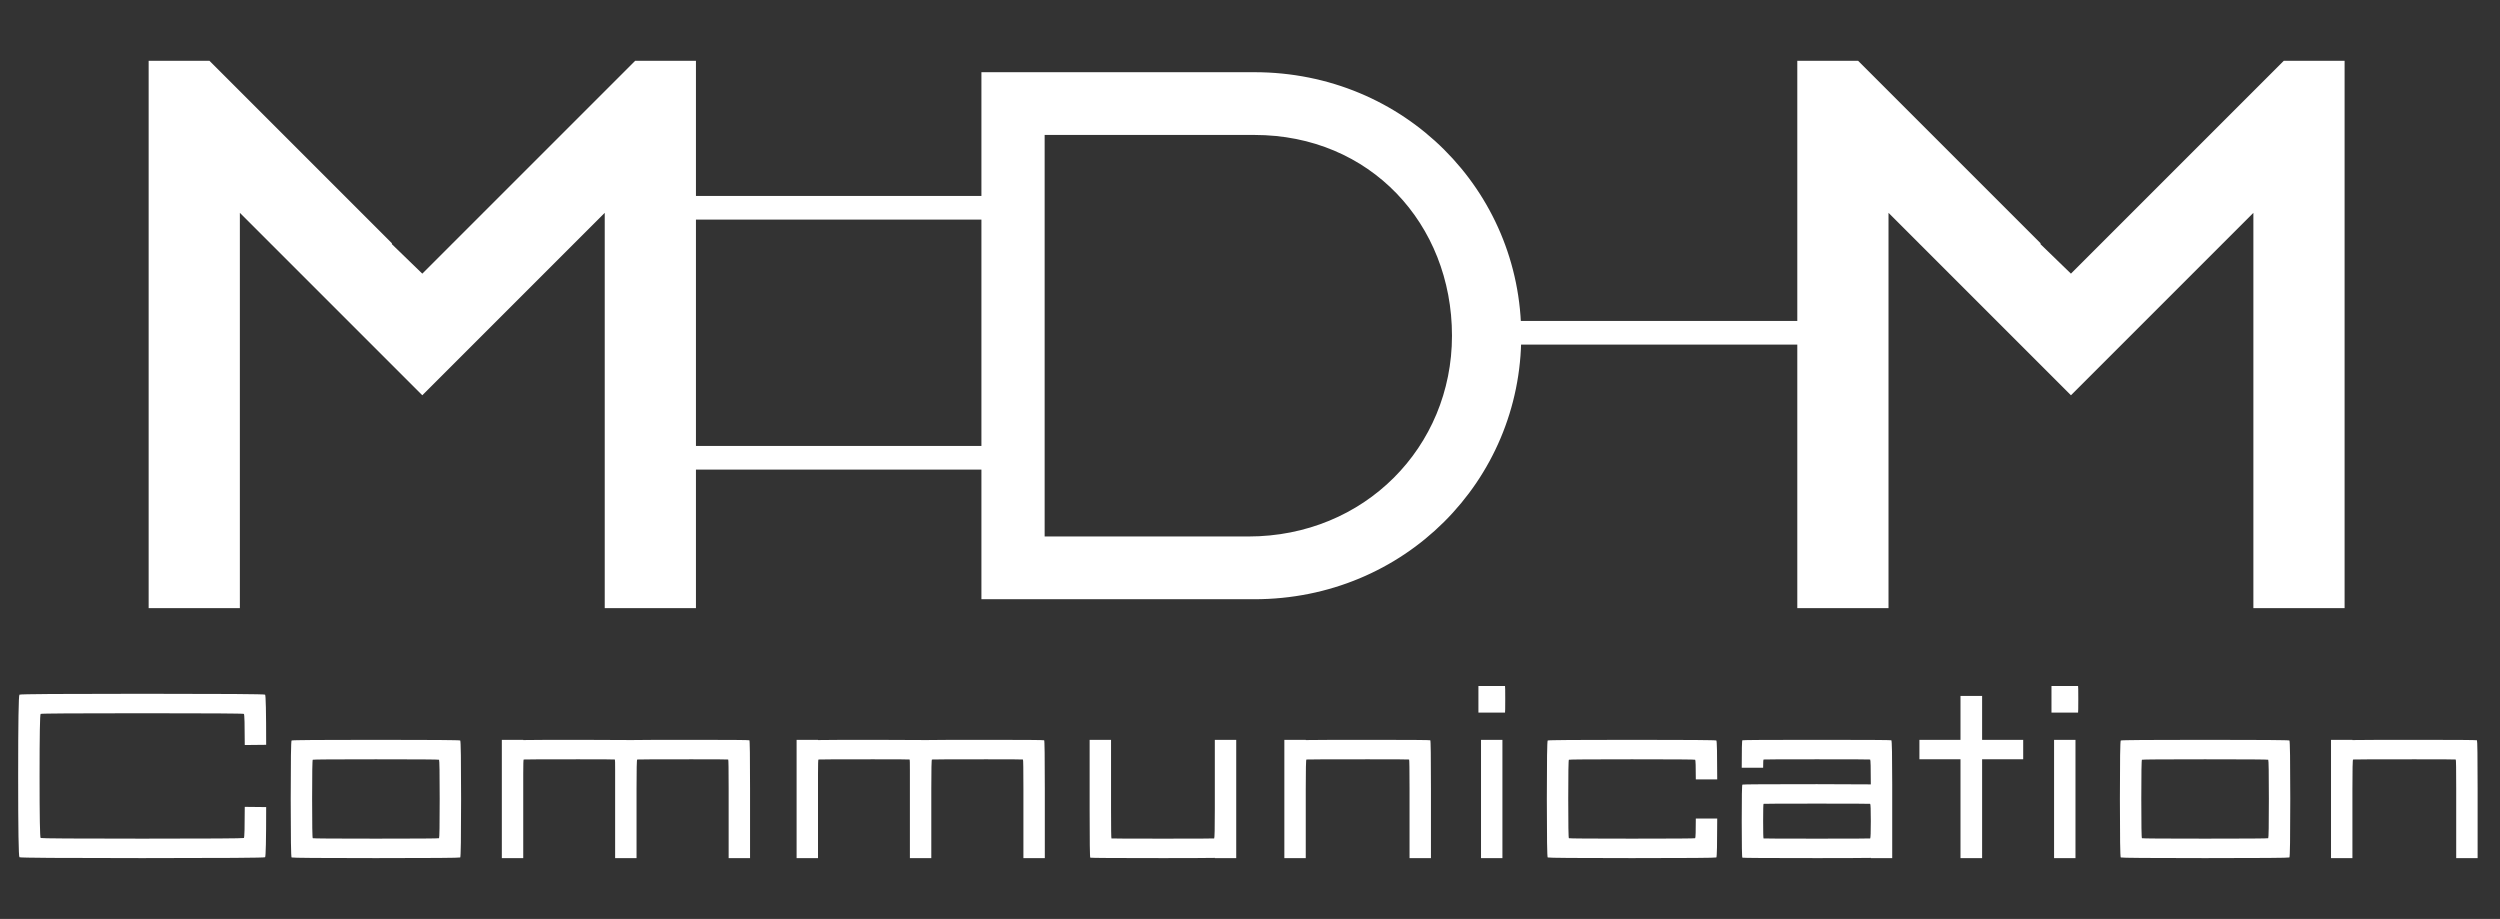
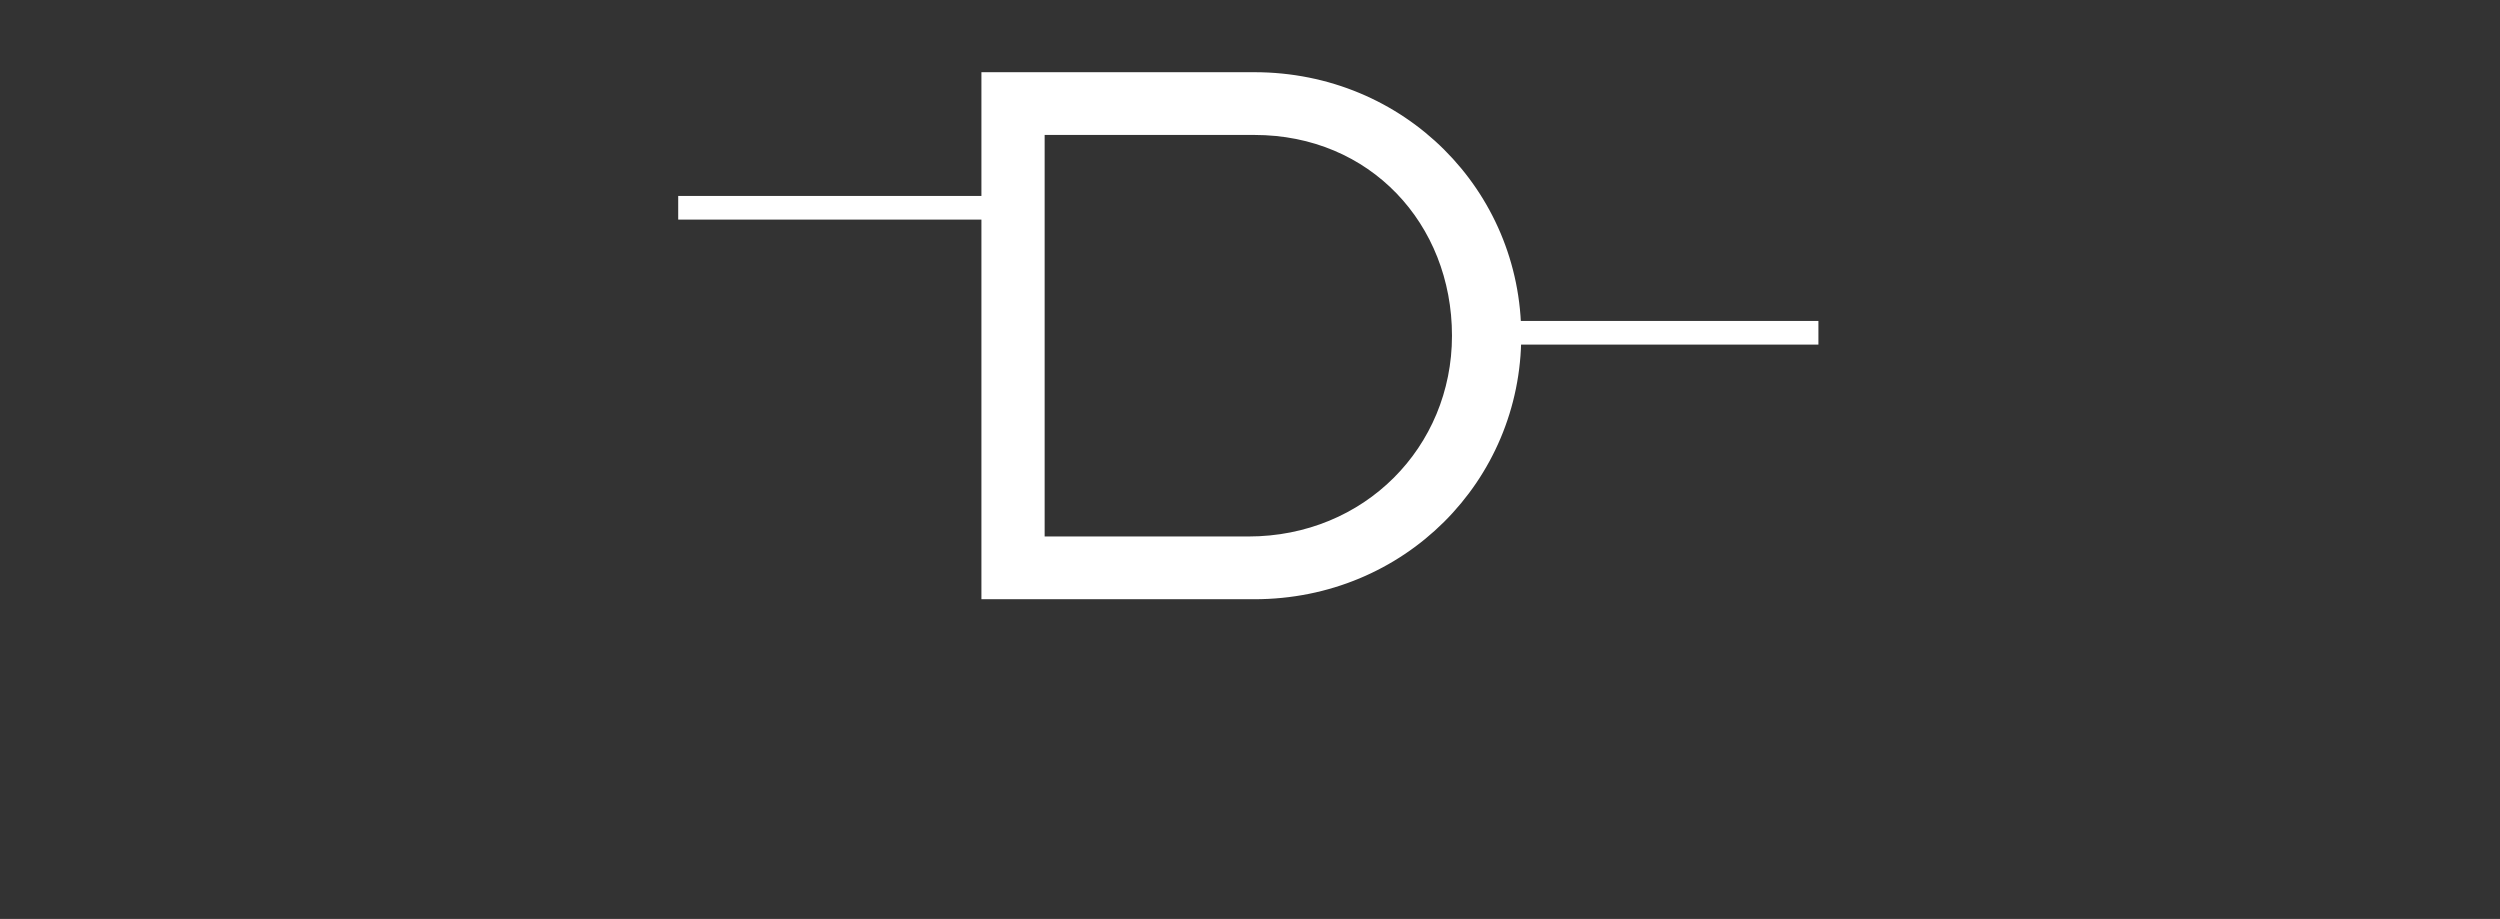
<svg xmlns="http://www.w3.org/2000/svg" width="740" height="272" viewBox="0 0 740 272" fill="none">
  <rect x="0" y="0" width="740" height="272" fill="#333333" stroke="none" />
-   <path d="M42.304 205.36C66.155 205.36 78.208 205.445 78.464 205.616C78.677 205.787 78.784 210.736 78.784 220.464L72.448 220.528C72.448 214.512 72.363 211.44 72.192 211.312C71.979 211.184 61.952 211.12 42.112 211.12C22.272 211.12 12.245 211.184 12.032 211.312C11.819 211.44 11.712 217.563 11.712 229.68C11.712 241.797 11.819 247.92 12.032 248.048C12.245 248.176 22.272 248.24 42.112 248.24C61.952 248.24 71.979 248.176 72.192 248.048C72.363 247.92 72.448 244.848 72.448 238.832L78.784 238.896C78.784 248.624 78.677 253.573 78.464 253.744C78.208 253.915 66.091 254 42.112 254C18.133 254 6.016 253.915 5.76 253.744C5.504 253.573 5.376 245.552 5.376 229.68C5.376 213.808 5.504 205.787 5.76 205.616C6.016 205.445 18.069 205.36 41.92 205.36H42.304ZM111.268 218.992C127.737 218.992 136.057 219.056 136.228 219.184C136.398 219.312 136.484 225.072 136.484 236.464C136.484 247.899 136.398 253.68 136.228 253.808C136.057 253.936 127.737 254 111.268 254C94.798 254 86.478 253.936 86.308 253.808C86.137 253.68 86.052 247.899 86.052 236.464C86.052 225.072 86.137 219.312 86.308 219.184C86.478 219.056 94.798 218.992 111.268 218.992ZM111.268 224.752C98.937 224.752 92.707 224.795 92.579 224.88C92.451 224.965 92.388 228.827 92.388 236.464C92.388 244.144 92.451 248.027 92.579 248.112C92.707 248.197 98.937 248.24 111.268 248.24C123.598 248.24 129.828 248.197 129.956 248.112C130.084 248.027 130.148 244.144 130.148 236.464C130.148 228.827 130.084 224.965 129.956 224.88C129.828 224.795 123.598 224.752 111.268 224.752ZM154.879 218.992V219.056C157.652 219.013 163.092 218.992 171.199 218.992L186.943 219.056C189.29 219.013 195.22 218.992 204.735 218.992C215.999 218.992 221.695 219.035 221.823 219.12C221.951 219.205 222.015 224.005 222.015 233.52V254H215.679V233.52C215.679 227.76 215.636 224.859 215.551 224.816C215.466 224.773 211.86 224.752 204.735 224.752C194.111 224.752 188.735 224.773 188.607 224.816C188.479 224.859 188.415 227.76 188.415 233.52V254H182.079V228.016C182.079 225.883 182.058 224.816 182.015 224.816C181.93 224.773 178.324 224.752 171.199 224.752C160.532 224.752 155.135 224.773 155.007 224.816C154.922 224.859 154.879 226.288 154.879 229.104V254H148.543V218.992H154.879ZM242.129 218.992V219.056C244.902 219.013 250.342 218.992 258.449 218.992L274.193 219.056C276.54 219.013 282.47 218.992 291.985 218.992C303.249 218.992 308.945 219.035 309.073 219.12C309.201 219.205 309.265 224.005 309.265 233.52V254H302.929V233.52C302.929 227.76 302.886 224.859 302.801 224.816C302.716 224.773 299.11 224.752 291.985 224.752C281.361 224.752 275.985 224.773 275.857 224.816C275.729 224.859 275.665 227.76 275.665 233.52V254H269.329V228.016C269.329 225.883 269.308 224.816 269.265 224.816C269.18 224.773 265.574 224.752 258.449 224.752C247.782 224.752 242.385 224.773 242.257 224.816C242.172 224.859 242.129 226.288 242.129 229.104V254H235.793V218.992H242.129ZM359.587 254V253.936C356.942 253.979 351.822 254 344.227 254C330.019 254 322.851 253.957 322.723 253.872C322.595 253.787 322.531 248.987 322.531 239.472V218.992H328.867V239.472C328.867 245.232 328.91 248.133 328.995 248.176C329.08 248.219 334.158 248.24 344.227 248.24C354.254 248.24 359.31 248.219 359.395 248.176C359.523 248.091 359.587 245.189 359.587 239.472V218.992H365.923V254H359.587ZM386.504 218.992V219.056C389.491 219.013 395.635 218.992 404.936 218.992C417.096 218.992 423.24 219.035 423.368 219.12C423.496 219.205 423.56 224.005 423.56 233.52V254H417.224V233.52C417.224 227.76 417.181 224.859 417.096 224.816C417.011 224.773 412.957 224.752 404.936 224.752C392.904 224.752 386.824 224.773 386.696 224.816C386.568 224.859 386.504 227.76 386.504 233.52V254H380.168V218.992H386.504ZM445.485 203.056C445.528 203.099 445.549 204.4 445.549 206.96C445.549 209.563 445.528 210.885 445.485 210.928H437.613V203.056H445.485ZM444.717 218.992V254H438.381V218.992H444.717ZM508.296 242.288C508.296 249.84 508.211 253.68 508.04 253.808C507.869 253.936 499.549 254 483.08 254C466.611 254 458.291 253.936 458.12 253.808C457.949 253.68 457.864 247.899 457.864 236.464C457.864 225.072 457.949 219.312 458.12 219.184C458.291 219.056 466.611 218.992 483.08 218.992C499.549 218.992 507.869 219.056 508.04 219.184C508.211 219.312 508.296 223.152 508.296 230.704H501.96C501.96 226.864 501.896 224.923 501.768 224.88C501.64 224.795 495.411 224.752 483.08 224.752C470.749 224.752 464.52 224.795 464.392 224.88C464.264 224.965 464.2 228.827 464.2 236.464C464.2 244.144 464.264 248.027 464.392 248.112C464.52 248.197 470.749 248.24 483.08 248.24C495.411 248.24 501.64 248.197 501.768 248.112C501.896 248.027 501.96 246.085 501.96 242.288H508.296ZM553.76 253.936C551.029 253.979 545.717 254 537.824 254C523.232 254 515.872 253.957 515.744 253.872C515.616 253.787 515.552 250.181 515.552 243.056C515.552 235.931 515.616 232.325 515.744 232.24C515.872 232.155 523.232 232.112 537.824 232.112L553.76 232.176V232.112C553.76 227.291 553.696 224.859 553.568 224.816C553.482 224.773 548.234 224.752 537.824 224.752C527.37 224.752 522.101 224.773 522.016 224.816C521.93 224.901 521.888 225.712 521.888 227.248H515.552C515.552 221.872 515.616 219.163 515.744 219.12C515.872 219.035 523.232 218.992 537.824 218.992C552.373 218.992 559.712 219.035 559.84 219.12C560.01 219.248 560.096 223.579 560.096 232.112V254H553.76V253.936ZM537.824 237.872C527.37 237.872 522.101 237.893 522.016 237.936C521.93 237.979 521.888 239.685 521.888 243.056C521.888 246.427 521.93 248.133 522.016 248.176C522.101 248.219 527.37 248.24 537.824 248.24C548.234 248.24 553.482 248.219 553.568 248.176C553.696 248.091 553.76 246.384 553.76 243.056C553.76 239.685 553.696 237.979 553.568 237.936C553.482 237.893 548.234 237.872 537.824 237.872ZM580.306 218.992V206H586.706V218.992H598.866V224.752H586.706V254H580.306V224.752H568.146V218.992H580.306ZM615.11 203.056C615.153 203.099 615.174 204.4 615.174 206.96C615.174 209.563 615.153 210.885 615.11 210.928H607.238V203.056H615.11ZM614.342 218.992V254H608.006V218.992H614.342ZM652.705 218.992C669.174 218.992 677.494 219.056 677.665 219.184C677.836 219.312 677.921 225.072 677.921 236.464C677.921 247.899 677.836 253.68 677.665 253.808C677.494 253.936 669.174 254 652.705 254C636.236 254 627.916 253.936 627.745 253.808C627.574 253.68 627.489 247.899 627.489 236.464C627.489 225.072 627.574 219.312 627.745 219.184C627.916 219.056 636.236 218.992 652.705 218.992ZM652.705 224.752C640.374 224.752 634.145 224.795 634.017 224.88C633.889 224.965 633.825 228.827 633.825 236.464C633.825 244.144 633.889 248.027 634.017 248.112C634.145 248.197 640.374 248.24 652.705 248.24C665.036 248.24 671.265 248.197 671.393 248.112C671.521 248.027 671.585 244.144 671.585 236.464C671.585 228.827 671.521 224.965 671.393 224.88C671.265 224.795 665.036 224.752 652.705 224.752ZM696.317 218.992V219.056C699.303 219.013 705.447 218.992 714.749 218.992C726.909 218.992 733.053 219.035 733.181 219.12C733.309 219.205 733.373 224.005 733.373 233.52V254H727.037V233.52C727.037 227.76 726.994 224.859 726.909 224.816C726.823 224.773 722.77 224.752 714.749 224.752C702.717 224.752 696.637 224.773 696.509 224.816C696.381 224.859 696.317 227.76 696.317 233.52V254H689.981V218.992H696.317Z" fill="white" />
-   <path d="M44 180V18H62L116 72V72.281L125 81L188 18H206V180H179V63L125 117L71 63V180H44Z" fill="white" />
-   <path d="M532 180V18H550L604 72V72.281L613 81L676 18H694V180H667V63L613 117L559 63V180H532Z" fill="white" />
-   <path d="M444.5 98.5H538.25M298.25 61.5H200.75M302 135.5H200.75" stroke="white" stroke-width="7" />
+   <path d="M444.5 98.5H538.25M298.25 61.5H200.75M302 135.5" stroke="white" stroke-width="7" />
  <path d="M294.5 23.372H292.5V25.372V173.372V175.372H294.5H371.286C414.637 175.372 448.286 141.184 448.286 99.372C448.286 57.559 414.637 23.372 371.286 23.372H294.5ZM307.214 37.943H371.286C406.715 37.943 431.786 65.246 431.786 99.372C431.786 133.422 405.004 160.8 369.5 160.8H307.214V37.943Z" fill="white" stroke="white" stroke-width="4" />
</svg>